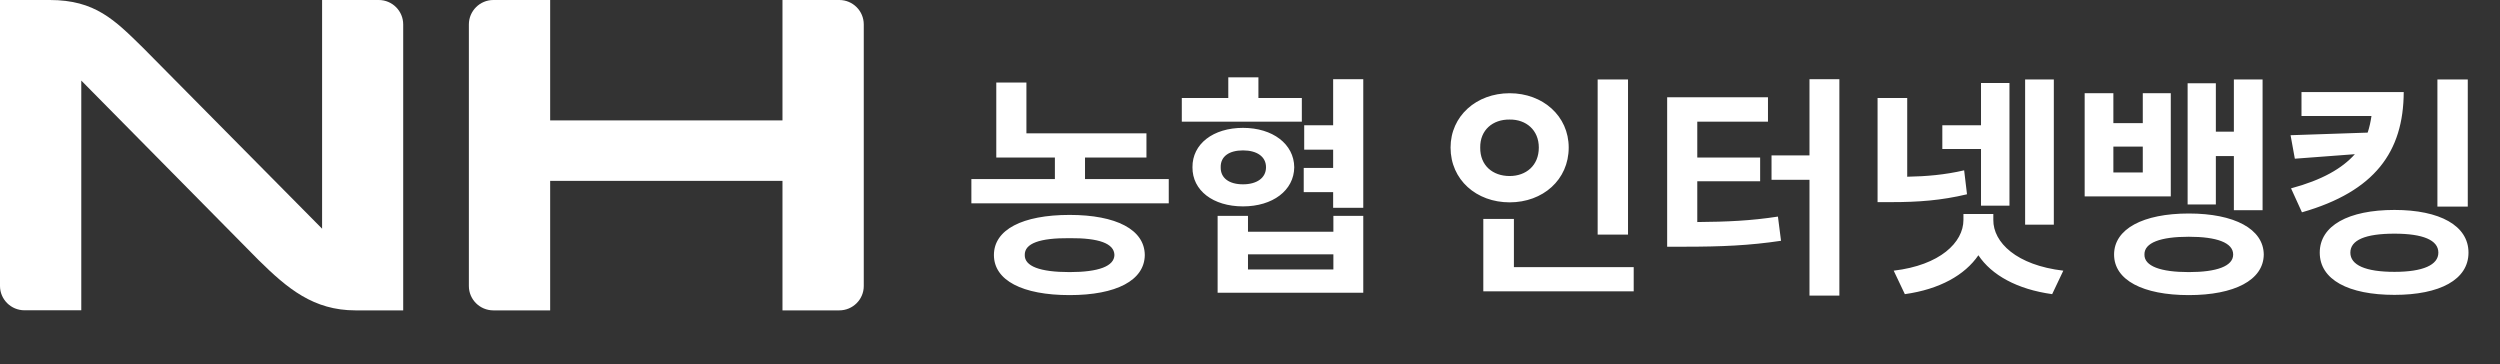
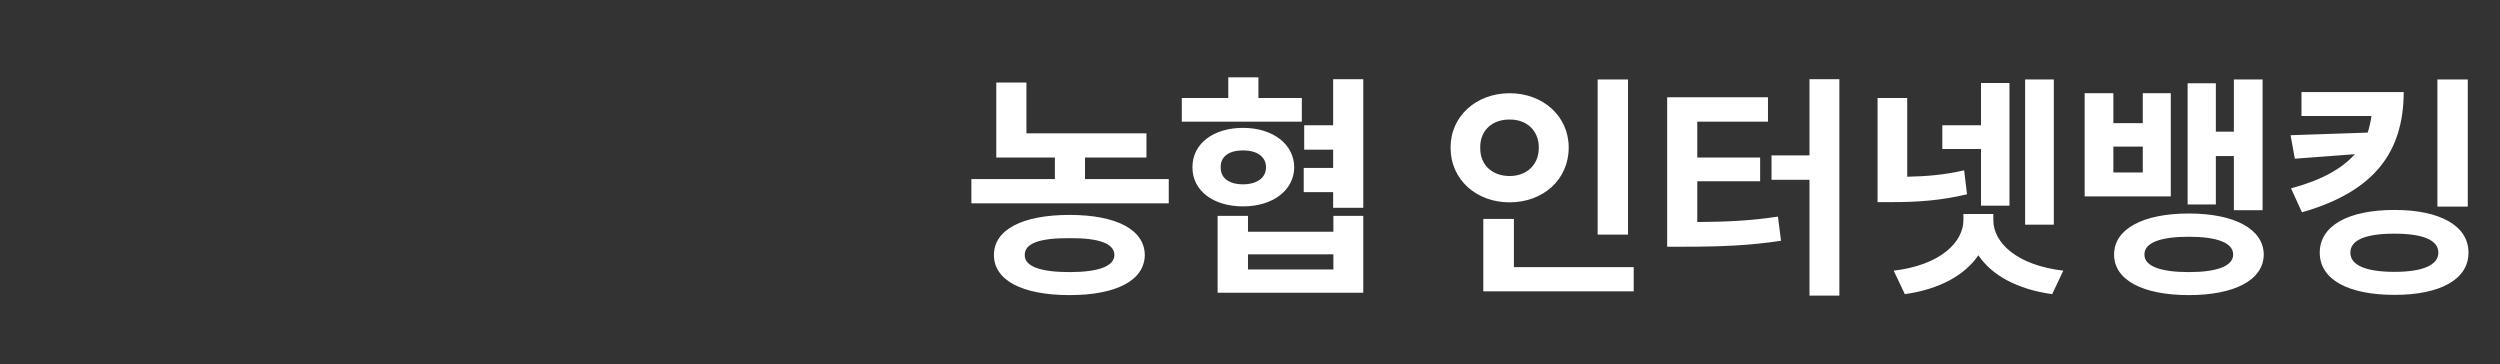
<svg xmlns="http://www.w3.org/2000/svg" width="247" height="36" viewBox="0 0 247 36" fill="none">
  <rect x="0" y="0" width="247" height="36" fill="#333333" stroke="none" />
-   <path d="M82.921 0H77.309V11.894H54.356V0H48.743C47.411 0 46.325 1.084 46.325 2.413V28.261C46.325 29.59 47.411 30.665 48.743 30.665H54.356V17.869H77.309V30.665H82.921C84.254 30.665 85.34 29.59 85.34 28.261V2.413C85.34 1.084 84.263 0 82.921 0Z" fill="white" />
-   <path d="M37.436 0H31.823V22.596L14.137 4.727C11.335 1.976 9.4 0 4.919 0H0V28.251C0 29.581 1.086 30.656 2.418 30.656H8.031V7.96L25.553 25.701C28.41 28.515 30.975 30.665 35.127 30.665H39.836V2.413C39.836 1.084 38.759 0 37.418 0H37.436Z" fill="white" />
  <path d="M113.269 13.172V15.562H107.199V17.695H115.473V20.086H95.972V17.695H104.223V15.562H98.433V8.156H101.41V13.172H113.269ZM105.676 21.234C110.293 21.234 113.082 22.688 113.105 25.195C113.082 27.703 110.293 29.156 105.676 29.156C101.012 29.156 98.199 27.703 98.199 25.195C98.199 22.688 101.012 21.234 105.676 21.234ZM105.676 23.531C102.723 23.508 101.223 24.047 101.246 25.195C101.223 26.297 102.723 26.883 105.676 26.883C108.558 26.883 110.082 26.297 110.105 25.195C110.082 24.047 108.558 23.508 105.676 23.531ZM128.621 9.68V12.023H116.762V9.68H121.355V7.641H124.332V9.68H128.621ZM122.808 12.633C125.738 12.633 127.848 14.227 127.871 16.523C127.848 18.82 125.738 20.391 122.808 20.391C119.855 20.391 117.793 18.82 117.816 16.523C117.793 14.227 119.855 12.633 122.808 12.633ZM122.808 14.859C121.449 14.859 120.582 15.445 120.605 16.523C120.582 17.602 121.449 18.211 122.808 18.211C124.144 18.211 125.082 17.602 125.082 16.523C125.082 15.445 124.144 14.859 122.808 14.859ZM134.691 7.828V20.531H131.715V18.984H128.808V16.594H131.715V14.789H128.855V12.375H131.715V7.828H134.691ZM123.301 21.328V22.898H131.738V21.328H134.691V28.922H120.301V21.328H123.301ZM123.301 26.625H131.738V25.125H123.301V26.625ZM160.848 7.852V23.18H157.848V7.852H160.848ZM161.41 26.391V28.781H146.551V21.633H149.574V26.391H161.41ZM149.152 9.211C152.433 9.211 154.988 11.461 154.988 14.578C154.988 17.766 152.433 19.992 149.152 19.992C145.871 19.992 143.316 17.766 143.316 14.578C143.316 11.461 145.871 9.211 149.152 9.211ZM149.152 11.812C147.488 11.789 146.223 12.844 146.246 14.578C146.223 16.359 147.488 17.391 149.152 17.391C150.769 17.391 152.035 16.359 152.035 14.578C152.035 12.844 150.769 11.789 149.152 11.812ZM181.73 7.828V29.203H178.777V17.766H175.027V15.352H178.777V7.828H181.73ZM174.676 9.609V12.023H167.691V15.562H173.902V17.906H167.691V21.938C170.644 21.914 173.012 21.809 175.66 21.398L175.965 23.789C172.848 24.258 170.058 24.375 166.402 24.375H164.715V9.609H174.676ZM188.433 9.68V17.461C190.332 17.426 192.148 17.273 194.058 16.828L194.34 19.195C191.785 19.805 189.512 19.969 186.933 19.969H185.504V9.68H188.433ZM202.918 7.852V22.195H200.082V7.852H202.918ZM198.535 8.203V20.32H195.723V14.719H191.902V12.375H195.723V8.203H198.535ZM196.941 21.727C196.918 23.953 199.238 26.203 203.855 26.742L202.754 29.062C199.285 28.582 196.766 27.176 195.465 25.219C194.129 27.176 191.633 28.582 188.199 29.062L187.098 26.742C191.668 26.203 193.988 23.953 193.988 21.727V21.141H196.941V21.727ZM208.801 9.211V12.164H211.707V9.211H214.473V19.406H205.965V9.211H208.801ZM208.801 17.039H211.707V14.484H208.801V17.039ZM223.543 7.852V20.766H220.707V15.422H218.926V20.203H216.137V8.227H218.926V13.008H220.707V7.852H223.543ZM216.254 21.094C220.754 21.094 223.637 22.617 223.66 25.148C223.637 27.68 220.754 29.156 216.254 29.156C211.73 29.156 208.871 27.68 208.871 25.148C208.871 22.617 211.73 21.094 216.254 21.094ZM216.254 23.391C213.465 23.391 211.848 23.977 211.871 25.148C211.848 26.297 213.465 26.883 216.254 26.883C219.019 26.883 220.637 26.297 220.637 25.148C220.637 23.977 219.019 23.391 216.254 23.391ZM237.488 9.094C237.465 15 234.629 18.914 227.433 20.977L226.355 18.609C229.414 17.789 231.406 16.641 232.66 15.234L226.73 15.68L226.308 13.359L233.926 13.102C234.101 12.574 234.219 12.023 234.301 11.461H227.387V9.094H237.488ZM243.816 7.852V20.414H240.816V7.852H243.816ZM236.574 20.742C241.051 20.742 243.887 22.289 243.887 24.961C243.887 27.633 241.051 29.133 236.574 29.133C232.027 29.133 229.191 27.633 229.191 24.961C229.191 22.289 232.027 20.742 236.574 20.742ZM236.574 23.086C233.691 23.086 232.215 23.719 232.215 24.961C232.215 26.18 233.691 26.859 236.574 26.859C239.387 26.859 240.91 26.18 240.91 24.961C240.91 23.719 239.387 23.086 236.574 23.086Z" fill="white" />
</svg>